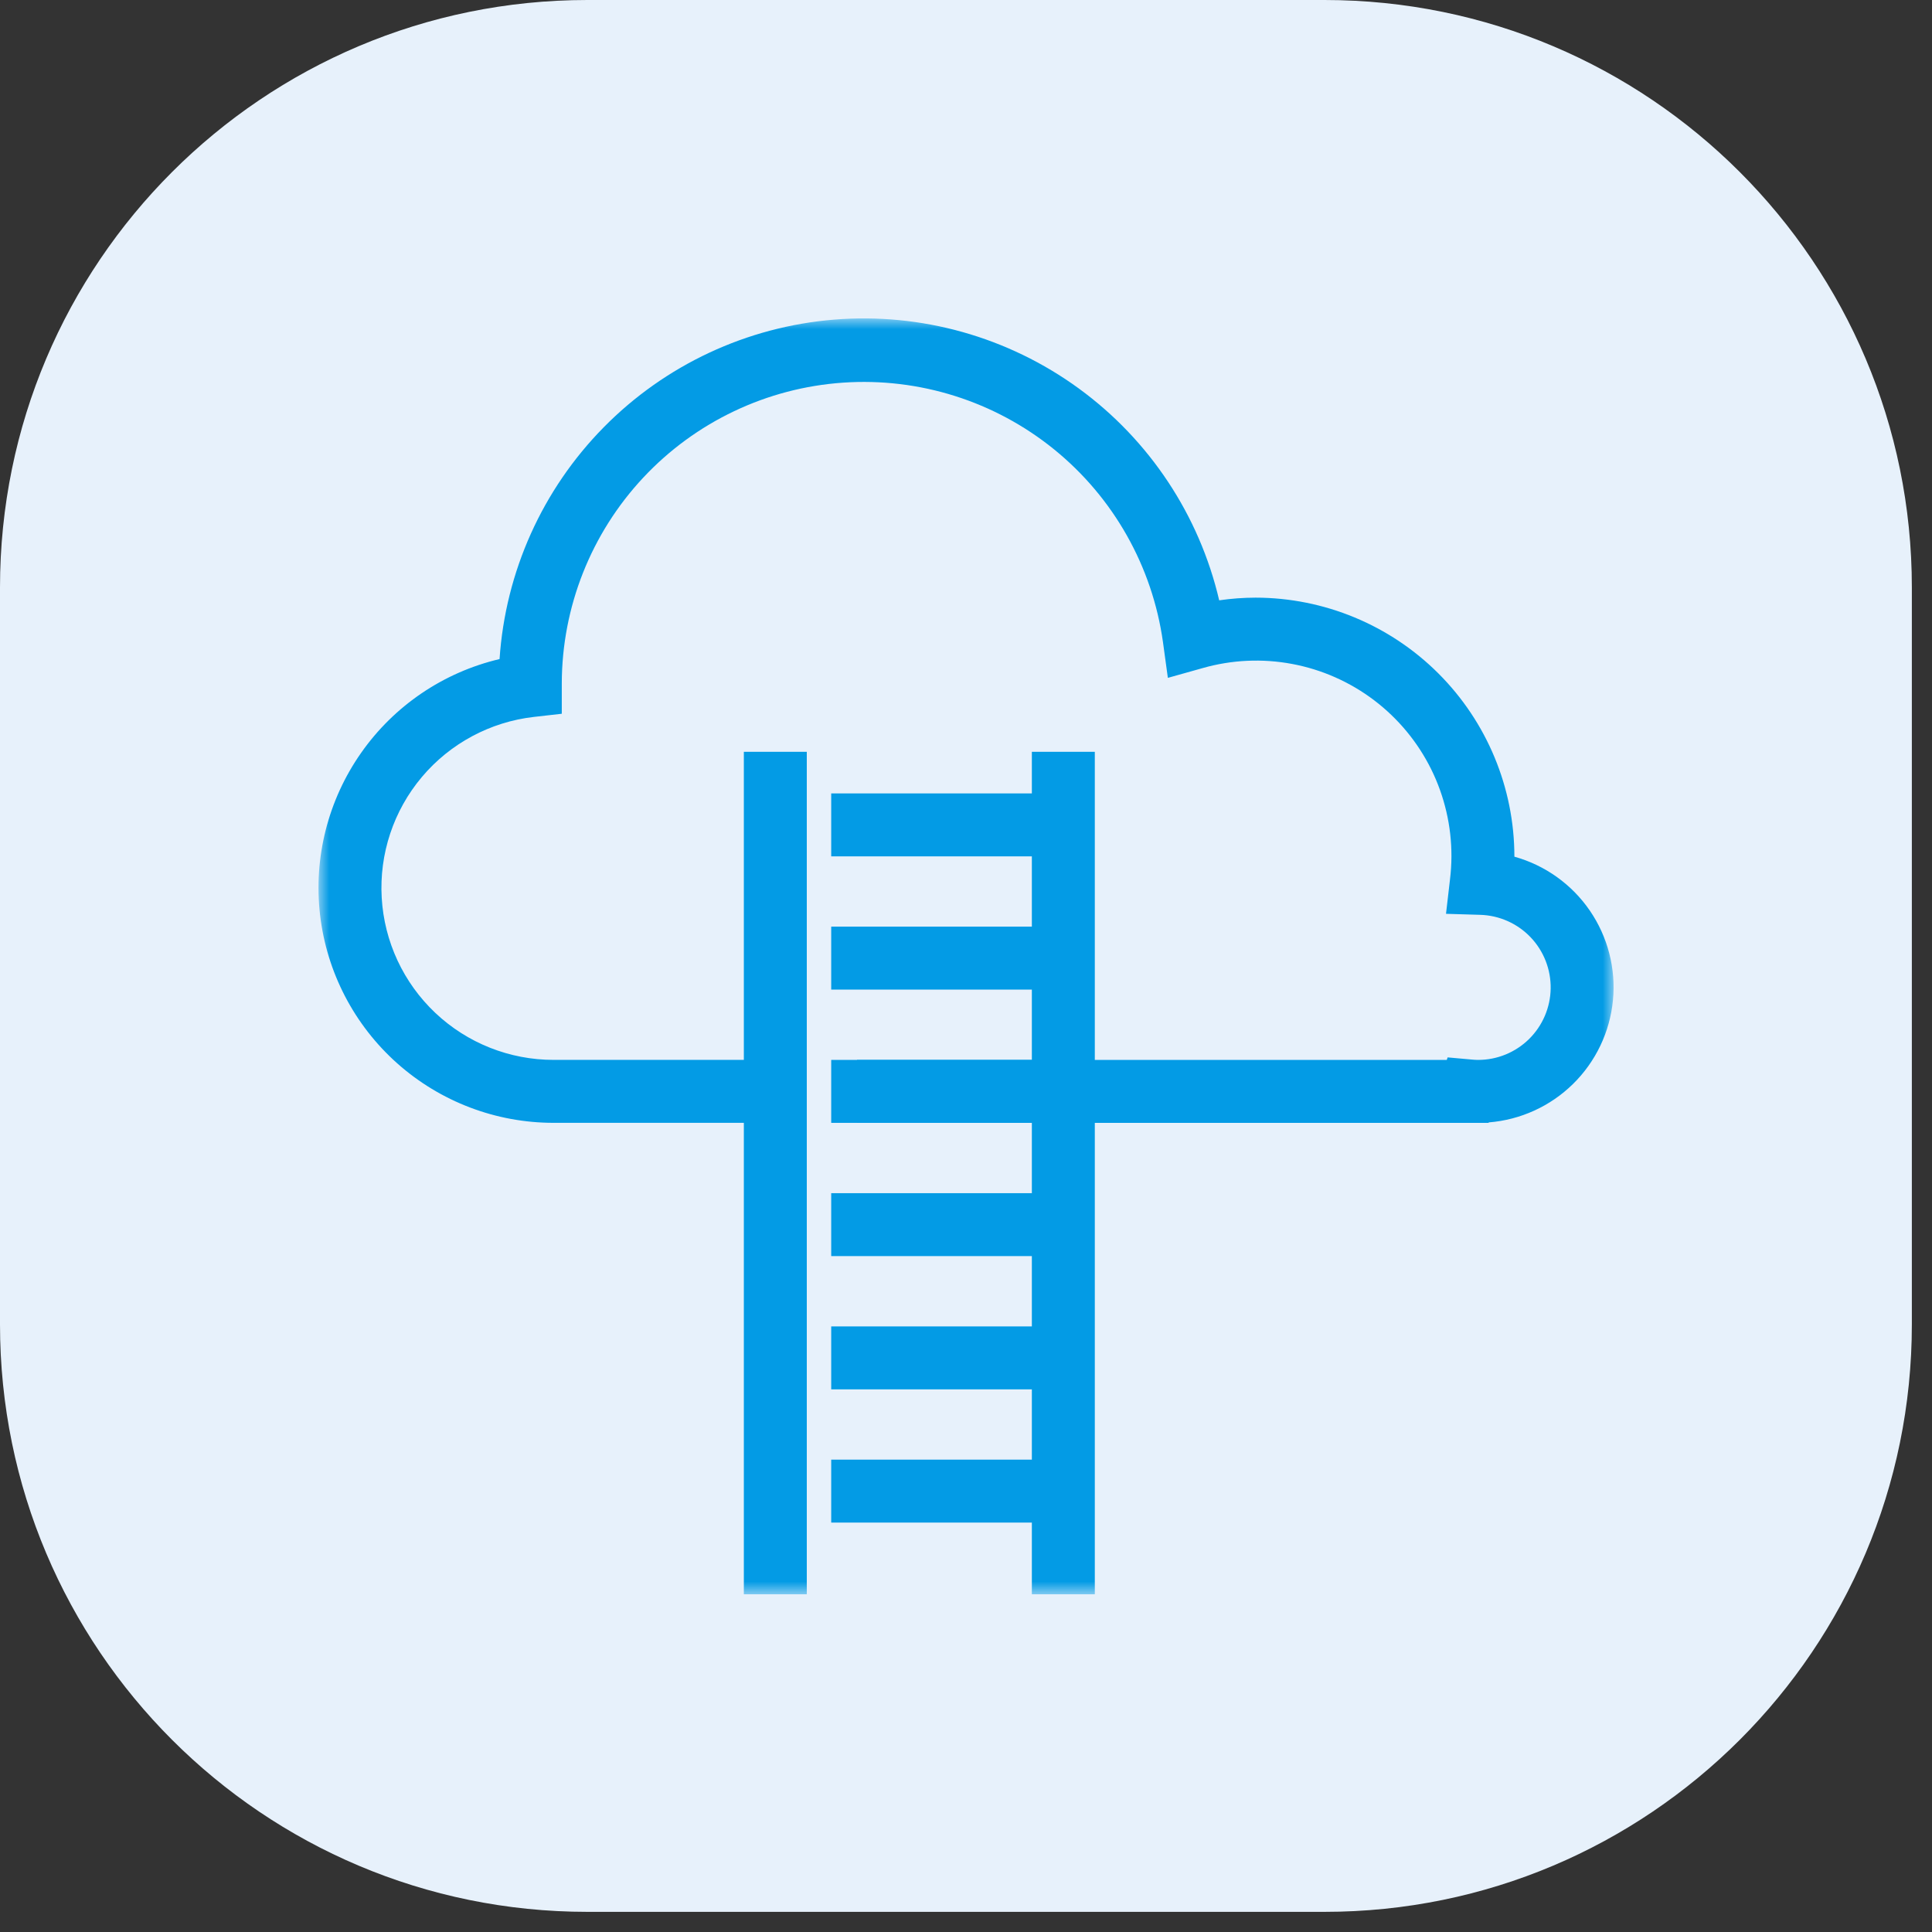
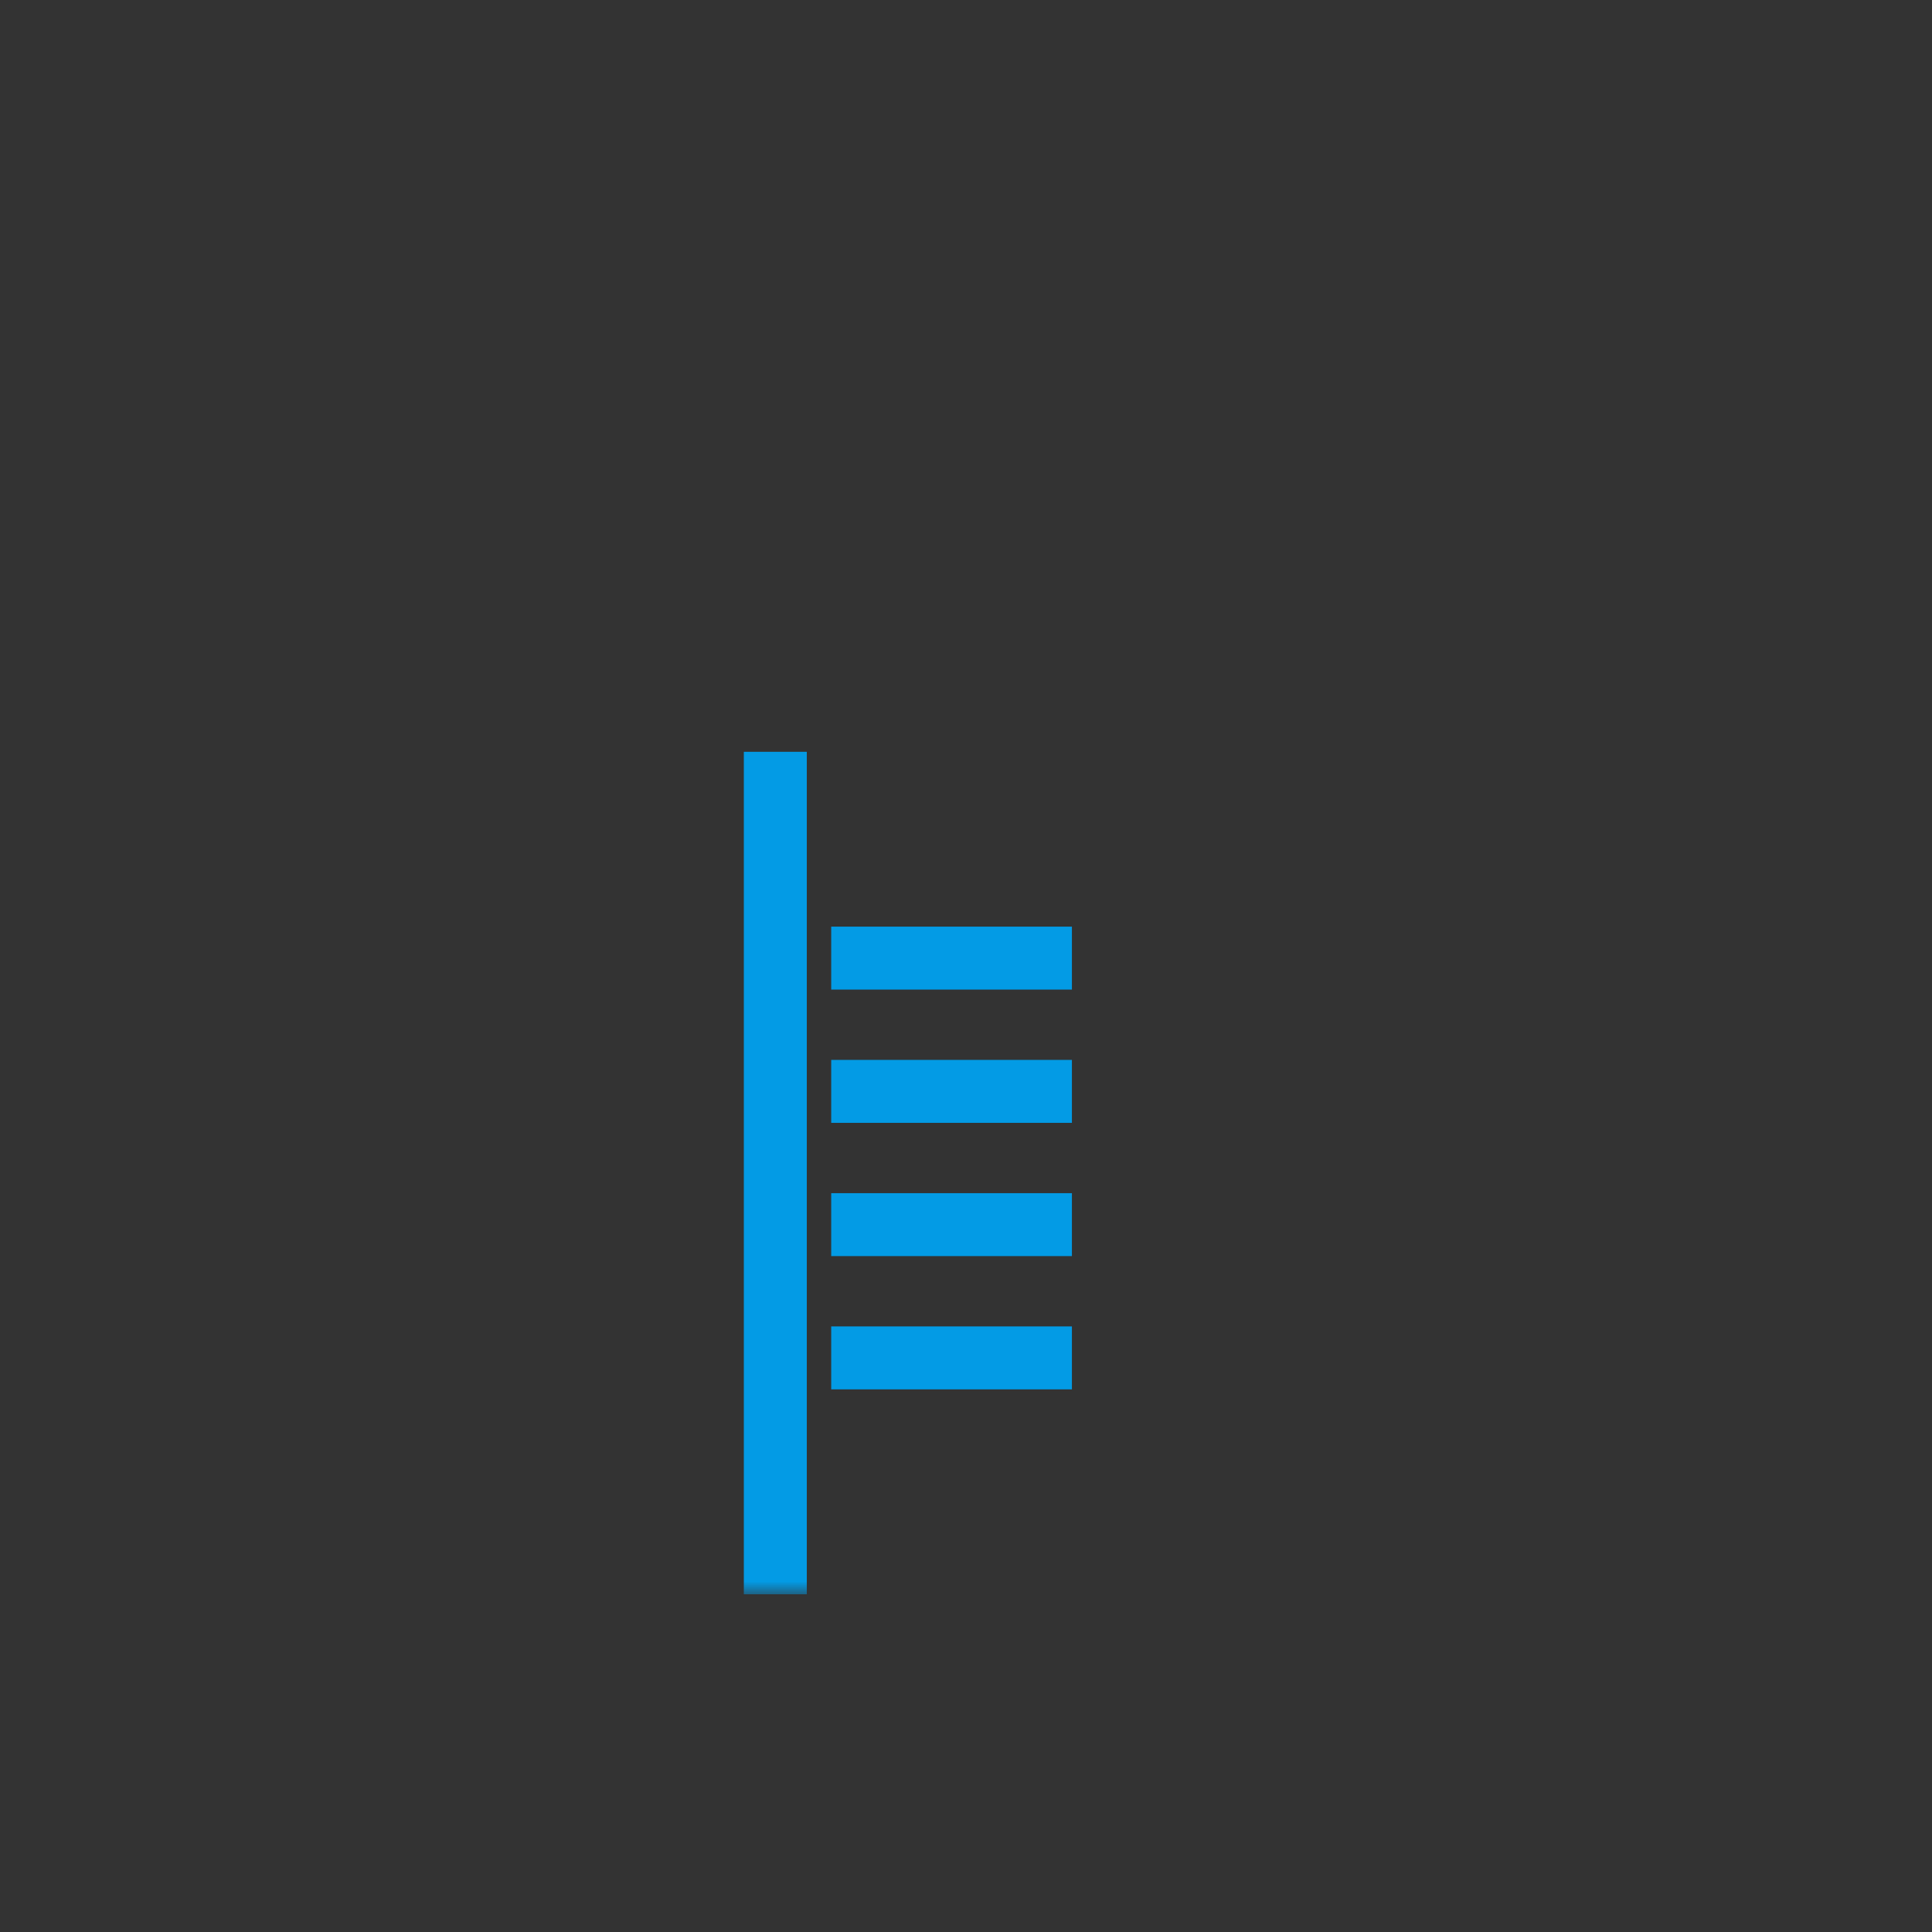
<svg xmlns="http://www.w3.org/2000/svg" width="91" height="91" viewBox="0 0 91 91" fill="none">
  <rect x="0" y="0" width="91" height="91" fill="#333333" stroke="none" />
  <g clip-path="url(#clip0_1636_10310)">
-     <path d="M62.383 0H27.668C12.387 0 0 12.387 0 27.668V62.383C0 77.664 12.387 90.051 27.668 90.051H62.383C77.664 90.051 90.051 77.664 90.051 62.383V27.668C90.051 12.387 77.664 0 62.383 0Z" fill="#E7F1FB" />
    <mask id="mask0_1636_10310" style="mask-type:luminance" maskUnits="userSpaceOnUse" x="15" y="15" width="62" height="61">
      <path d="M76.001 15L15.001 15L15.001 75.093L76 75.093L76.001 15Z" fill="white" />
    </mask>
    <g mask="url(#mask0_1636_10310)">
-       <path d="M70.112 52.889L40.366 52.889L40.366 49.923L68.145 49.923L68.186 49.805L69.338 49.908C69.43 49.917 69.524 49.923 69.617 49.923C70.515 49.925 71.378 49.572 72.018 48.943C72.658 48.313 73.025 47.457 73.039 46.559C73.052 45.661 72.712 44.794 72.092 44.145C71.471 43.496 70.62 43.117 69.722 43.09L68.109 43.042L68.295 41.439C68.34 41.075 68.363 40.708 68.365 40.341C68.369 38.916 68.042 37.509 67.41 36.231C66.777 34.954 65.856 33.841 64.72 32.981C63.583 32.12 62.263 31.535 60.861 31.273C59.46 31.01 58.017 31.077 56.647 31.468L55.008 31.928L54.777 30.241C54.277 26.676 52.445 23.433 49.649 21.166C46.853 18.899 43.302 17.776 39.711 18.023C36.12 18.27 32.756 19.869 30.297 22.498C27.839 25.127 26.468 28.59 26.461 32.19L26.461 33.619L25.147 33.768C23.09 34.003 21.202 35.017 19.869 36.6C18.536 38.184 17.86 40.217 17.979 42.283C18.097 44.35 19.002 46.292 20.508 47.713C22.013 49.133 24.005 49.923 26.075 49.922L36.317 49.922L36.317 52.887L26.072 52.887C23.357 52.887 20.738 51.89 18.71 50.085C16.683 48.28 15.39 45.793 15.076 43.096C14.762 40.4 15.45 37.683 17.009 35.461C18.567 33.238 20.888 31.666 23.53 31.043C23.805 26.932 25.547 23.057 28.439 20.123C31.33 17.188 35.179 15.39 39.285 15.055C43.392 14.719 47.481 15.87 50.811 18.296C54.14 20.723 56.488 24.264 57.426 28.276C57.994 28.193 58.567 28.151 59.141 28.15C62.373 28.154 65.471 29.44 67.756 31.725C70.041 34.011 71.327 37.109 71.33 40.341L71.33 40.351C72.775 40.753 74.033 41.652 74.882 42.889C75.73 44.126 76.117 45.622 75.972 47.115C75.828 48.609 75.163 50.003 74.093 51.055C73.023 52.107 71.617 52.748 70.122 52.867L70.112 52.889Z" fill="#039BE5" />
      <path d="M38.001 35.411L35.036 35.411L35.036 75.093L38.001 75.093L38.001 35.411Z" fill="#039BE5" />
-       <path d="M51.567 35.411L48.602 35.411L48.602 75.093L51.567 75.093L51.567 35.411Z" fill="#039BE5" />
-       <path d="M50.489 37.371L39.151 37.371L39.151 40.336L50.489 40.336L50.489 37.371Z" fill="#039BE5" />
      <path d="M50.489 43.646L39.151 43.646L39.151 46.611L50.489 46.611L50.489 43.646Z" fill="#039BE5" />
      <path d="M50.489 49.923L39.151 49.923L39.151 52.888L50.489 52.888L50.489 49.923Z" fill="#039BE5" />
      <path d="M50.489 56.2L39.151 56.2L39.151 59.164L50.489 59.164L50.489 56.2Z" fill="#039BE5" />
      <path d="M50.489 62.476L39.151 62.476L39.151 65.441L50.489 65.441L50.489 62.476Z" fill="#039BE5" />
-       <path d="M50.489 68.751L39.151 68.751L39.151 71.716L50.489 71.716L50.489 68.751Z" fill="#039BE5" />
    </g>
  </g>
  <defs>
    <clipPath id="clip0_1636_10310">
      <rect width="91" height="91" fill="white" />
    </clipPath>
  </defs>
</svg>